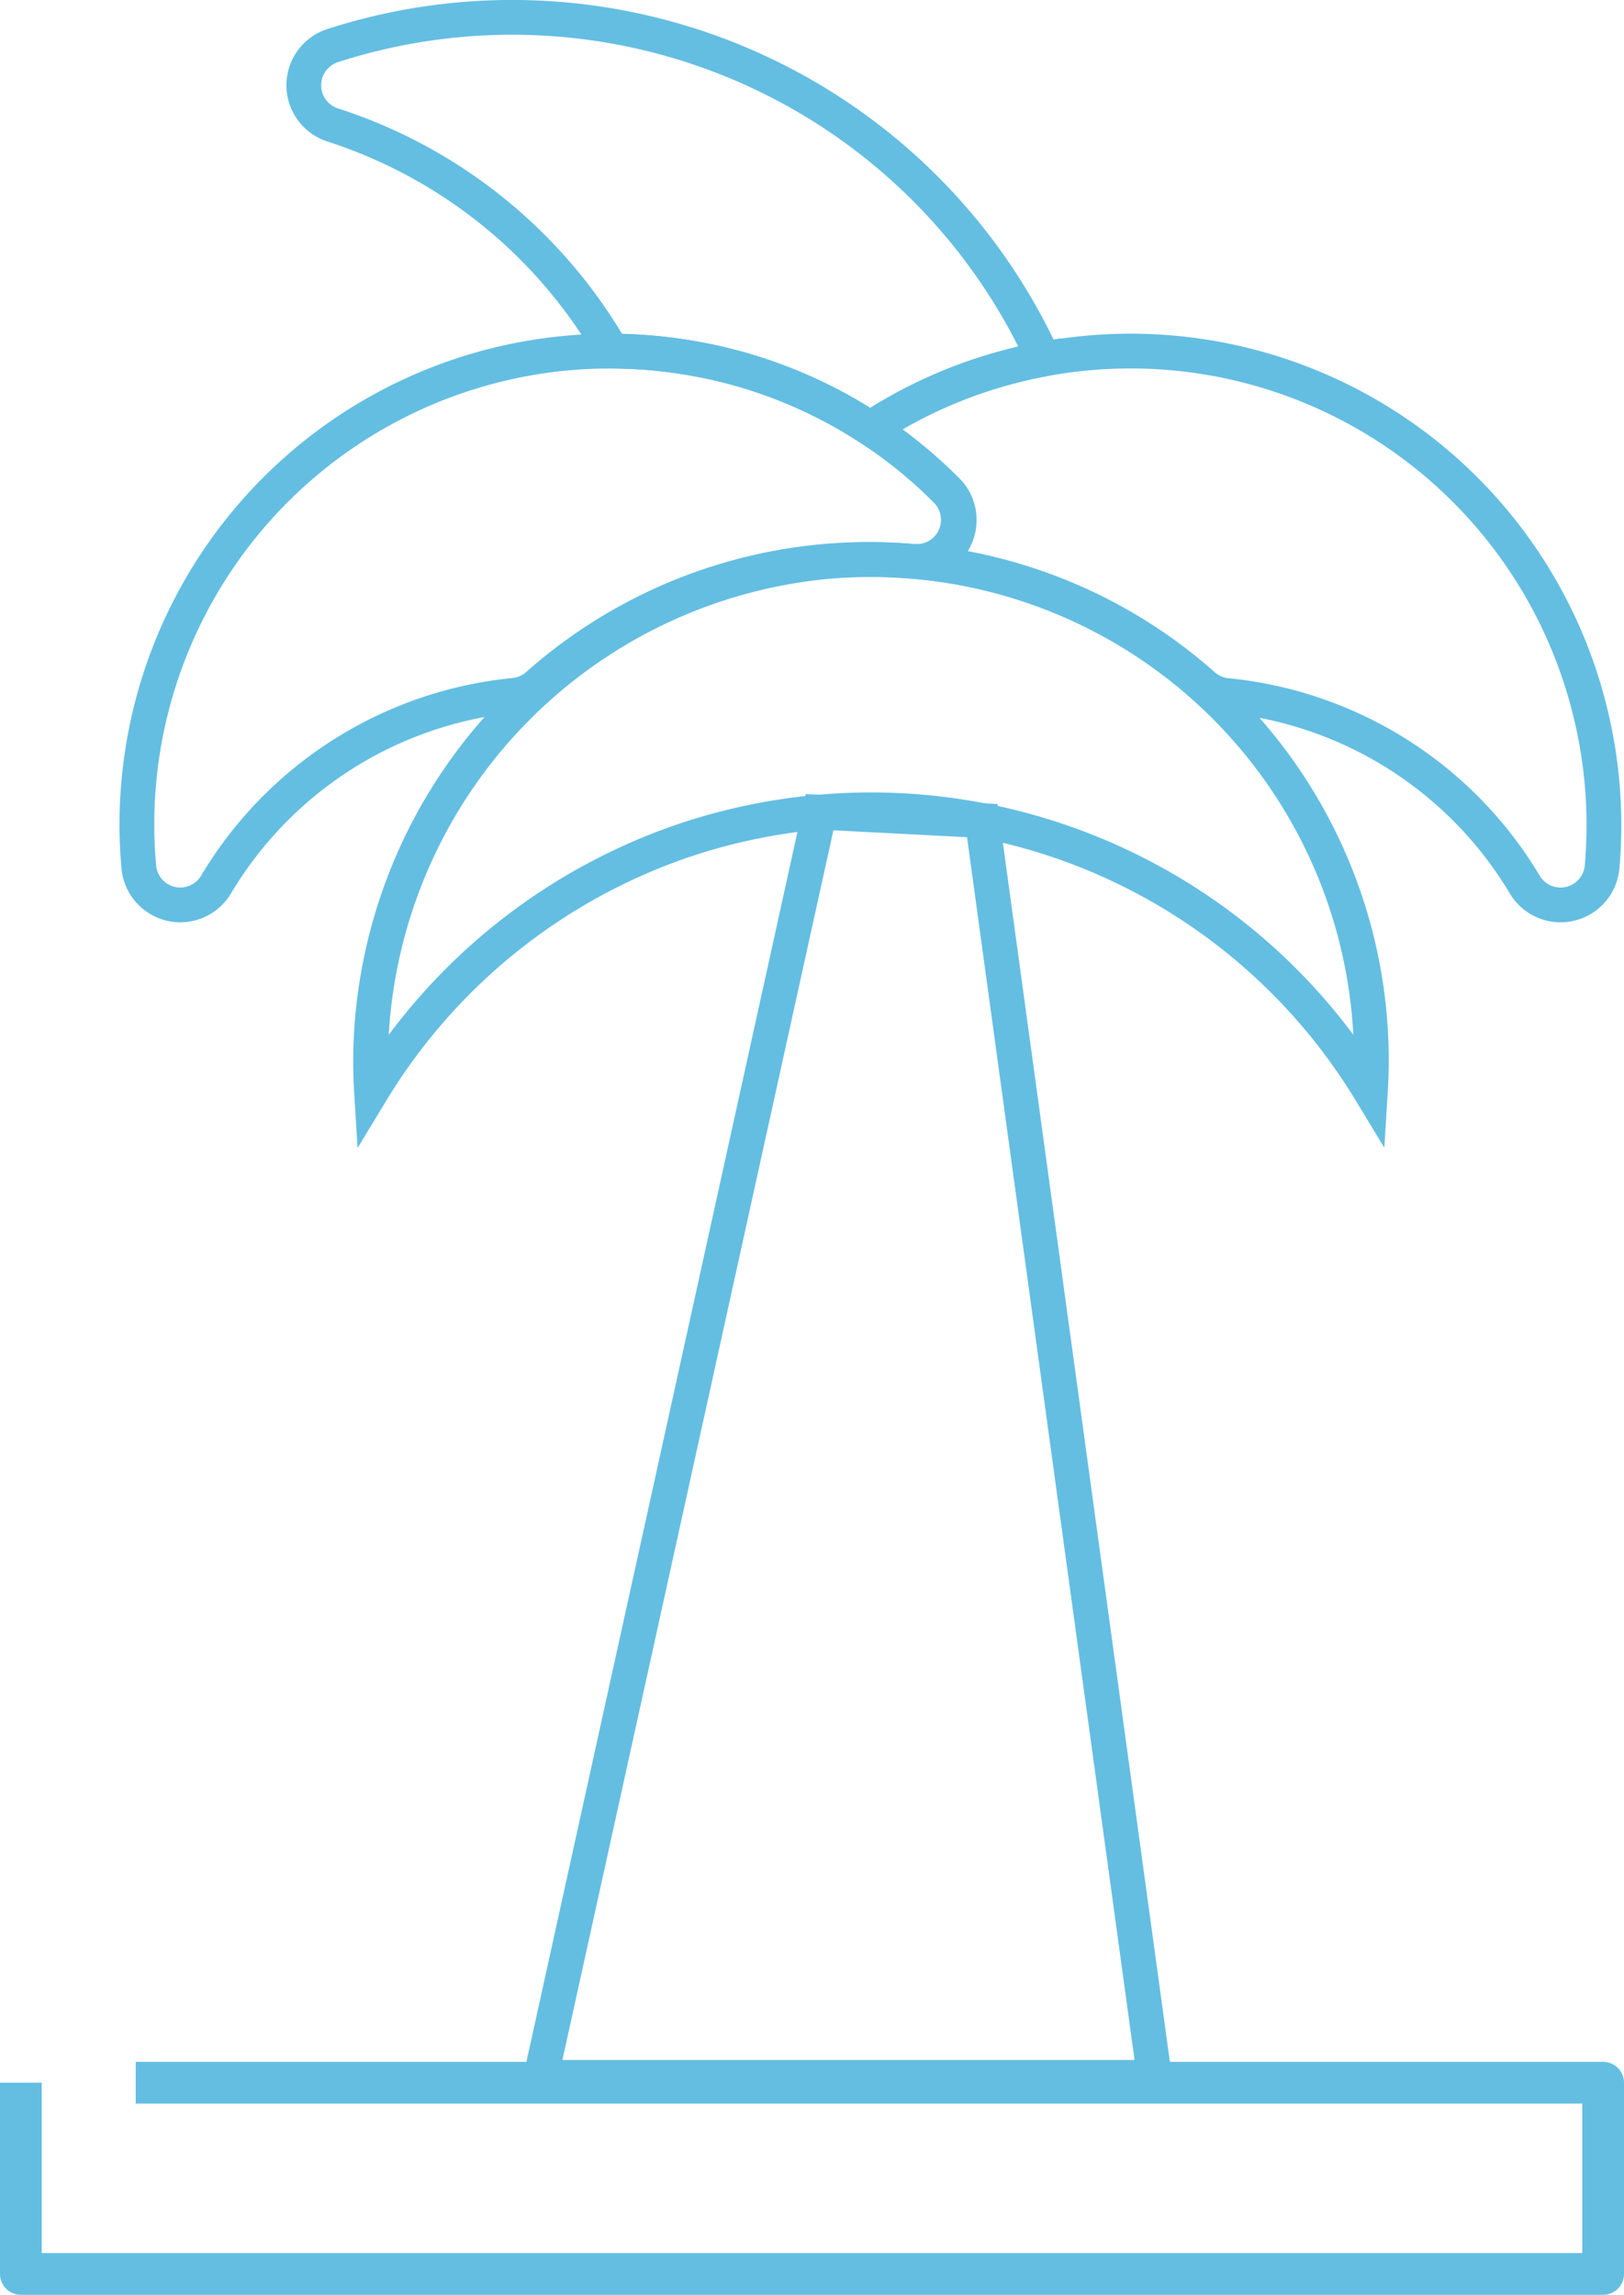
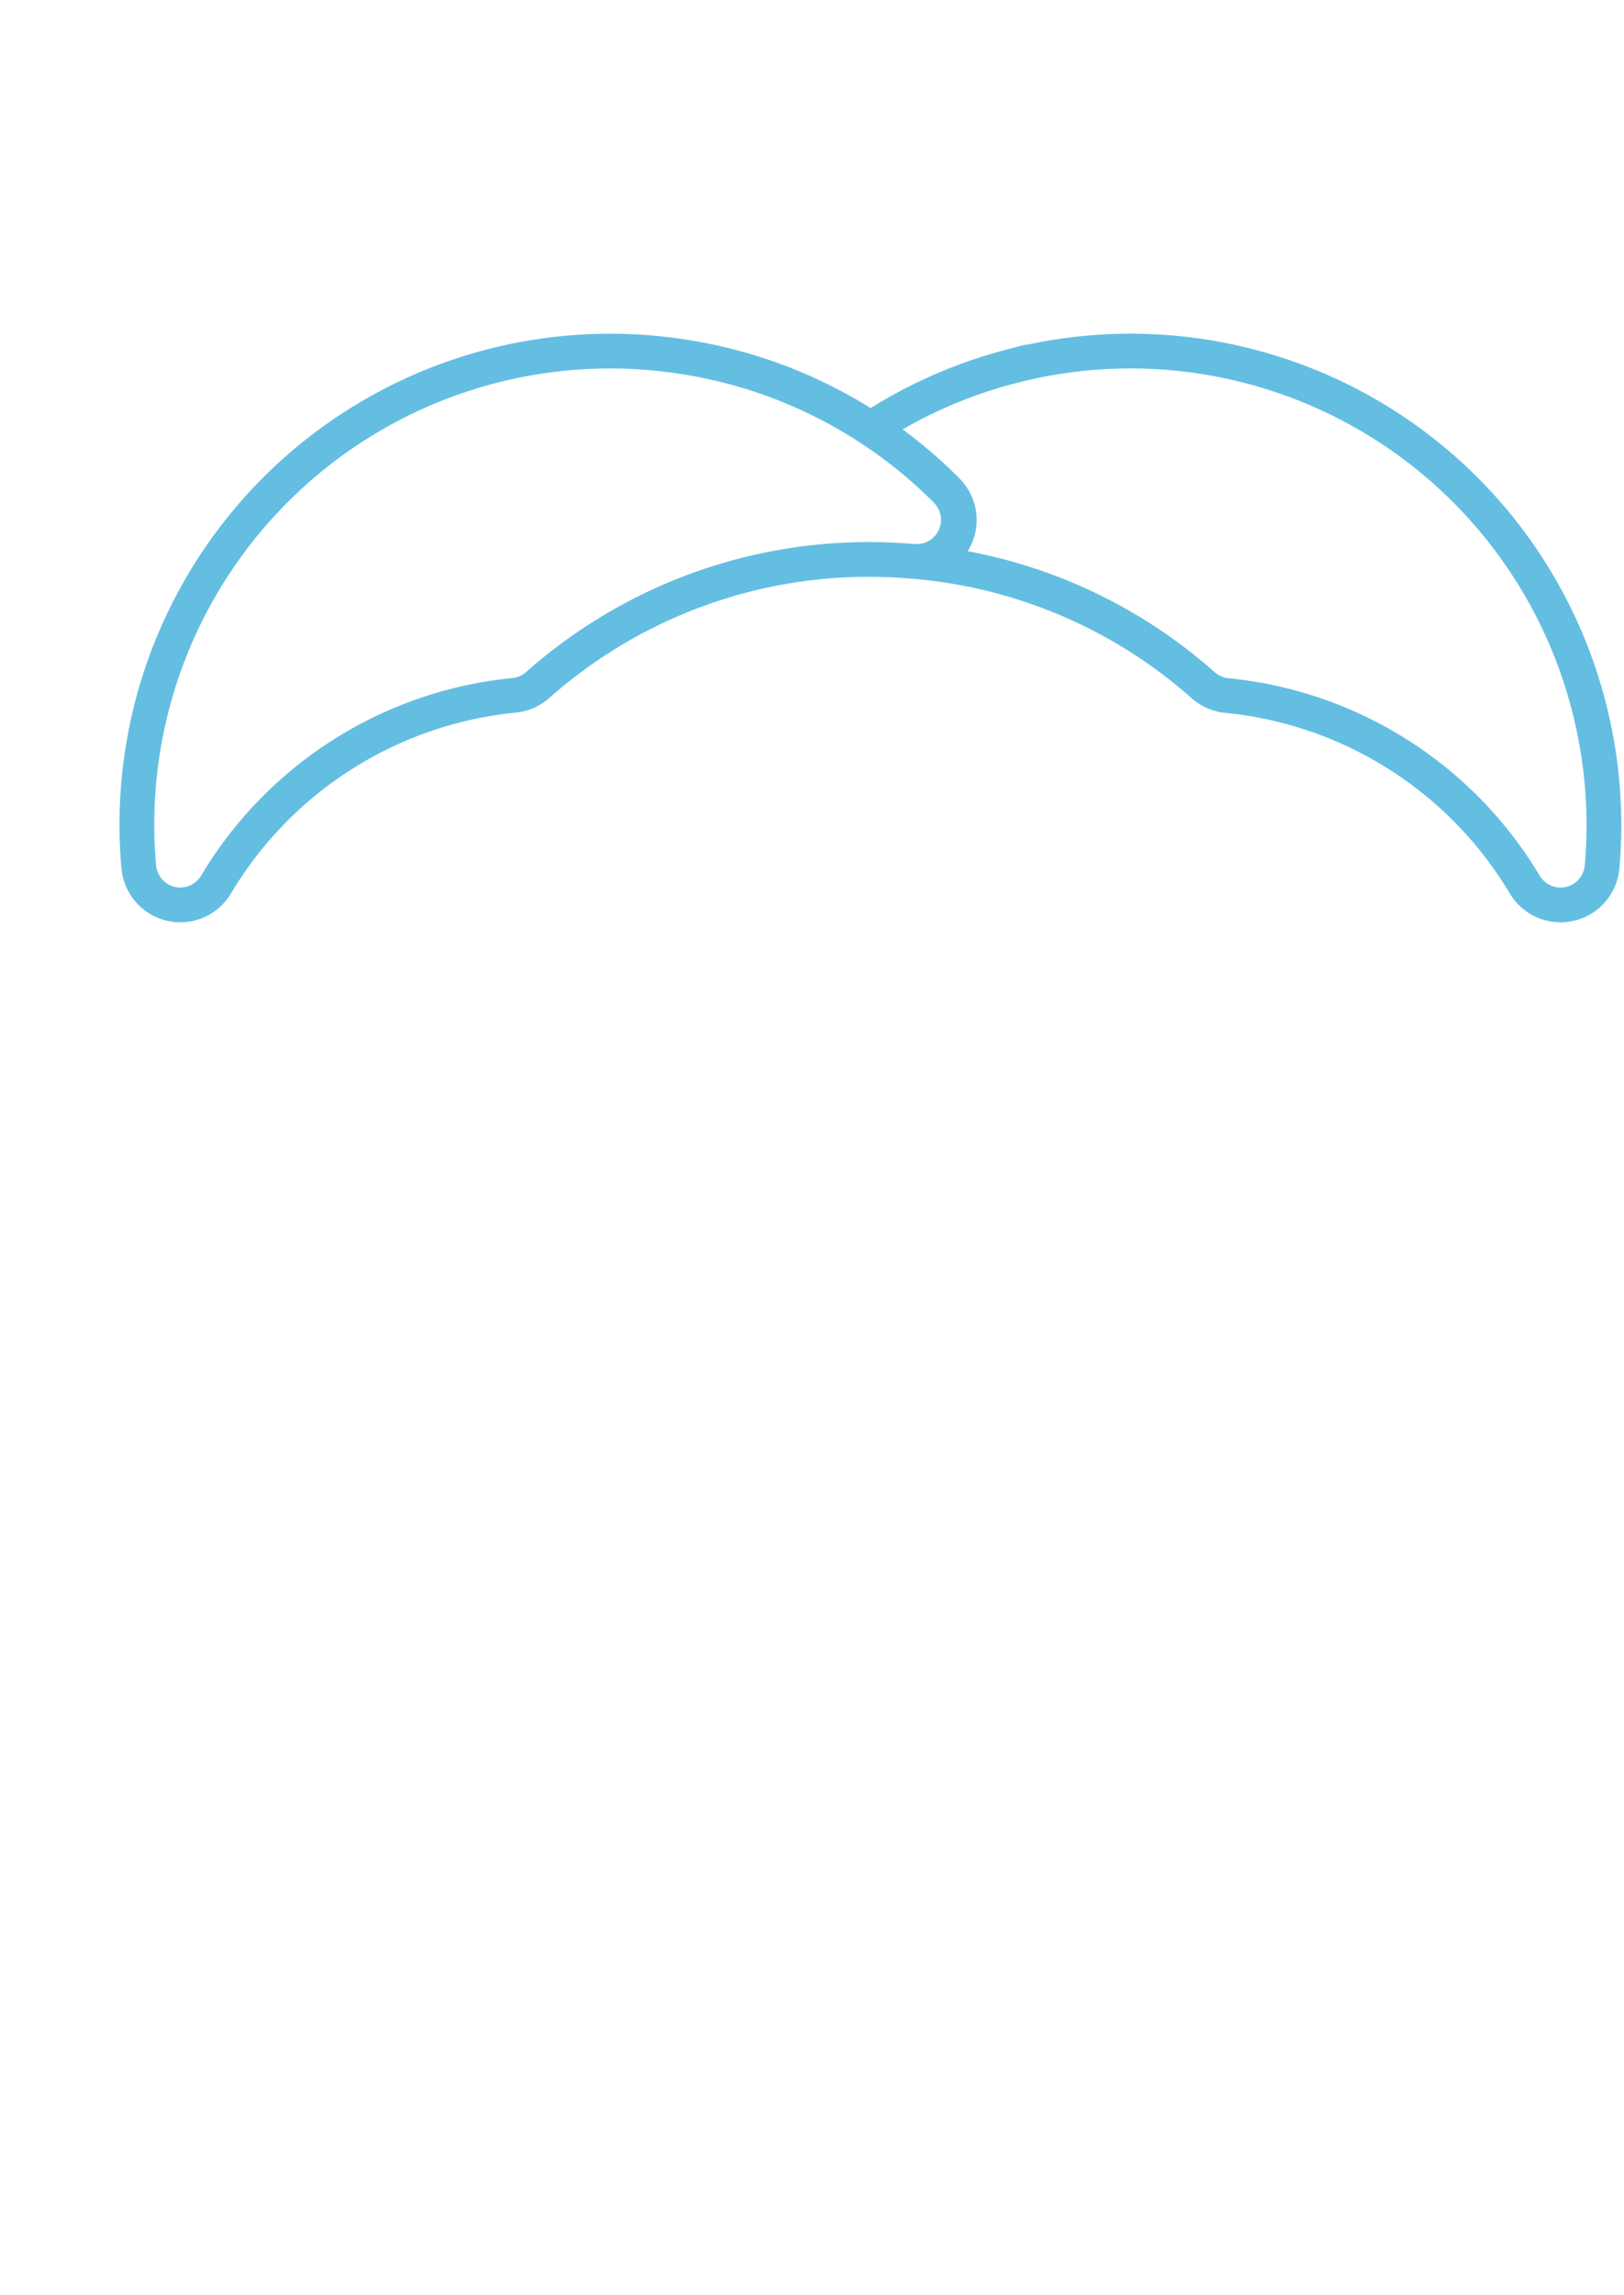
<svg xmlns="http://www.w3.org/2000/svg" width="61.158" height="86.398" viewBox="0 0 61.158 86.398">
  <g id="holiday" transform="translate(30.579 43.526)">
    <g id="holiday-2" data-name="holiday" transform="translate(-30.579 -42.872)">
-       <path id="SIGLES_-" data-name="SIGLES -" d="M60.373,237.187H5.111v1.571H59.587v5.629H1.571v-6.415H0v7.2a.786.786,0,0,0,.785.786H60.373a.786.786,0,0,0,.785-.786v-7.2A.785.785,0,0,0,60.373,237.187Z" transform="translate(0 -160.215)" fill="#64bee2" />
      <g id="Group_269" data-name="Group 269" transform="translate(5.161 12.565)">
        <path id="Path_191" data-name="Path 191" d="M17.4,61.241a1.571,1.571,0,0,1-1.565-1.432,17.823,17.823,0,0,1,20.7-19.173c.361.061.7.127,1.028.2a17.783,17.783,0,0,1,8.679,4.8,1.57,1.57,0,0,1-1.25,2.671c-.556-.048-1.112-.073-1.653-.073a18.782,18.782,0,0,0-12.483,4.73,1.57,1.57,0,0,1-.89.387,14.744,14.744,0,0,0-11.217,7.115A1.571,1.571,0,0,1,17.4,61.241Z" transform="translate(-15.769 -40.391)" fill="none" stroke="#64bee2" stroke-width="1.309" />
      </g>
      <path id="Path_192" data-name="Path 192" d="M127.373,54.267a17.818,17.818,0,0,0-21.35-13.43c-.2.046-.409.1-.616.152a17.7,17.7,0,0,0-5.189,2.316,17.742,17.742,0,0,1,2.867,2.337,1.567,1.567,0,0,1-1.181,2.672,18.747,18.747,0,0,1,10.827,4.656,1.574,1.574,0,0,0,.89.387,14.744,14.744,0,0,1,11.217,7.115,1.57,1.57,0,0,0,2.914-.664A17.825,17.825,0,0,0,127.373,54.267Z" transform="translate(-67.419 -27.825)" fill="none" stroke="#64bee2" stroke-width="1.309" />
      <g id="Group_270" data-name="Group 270" transform="translate(13.955 20.415)">
-         <path id="Path_193" data-name="Path 193" d="M61.484,64.378c-.54,0-1.1.025-1.653.073A18.956,18.956,0,0,0,42.639,83.223q0,.591.036,1.179a22.068,22.068,0,0,1,11.914-9.5c.623-.206,1.274-.387,1.934-.539a21.973,21.973,0,0,1,3.025-.479c.655-.057,1.305-.086,1.935-.086A22,22,0,0,1,80.292,84.392q.036-.582.036-1.169A18.847,18.847,0,0,0,61.484,64.378Z" transform="translate(-42.639 -64.378)" fill="none" stroke="#64bee2" stroke-width="1.309" />
-       </g>
-       <path id="Path_194" data-name="Path 194" d="M36.05,6.051a18.783,18.783,0,0,1,10.518,8.515,17.9,17.9,0,0,1,2.881.244c.361.061.7.127,1.028.2a17.819,17.819,0,0,1,5.812,2.468,17.7,17.7,0,0,1,5.189-2.316c.207-.055.414-.106.616-.152.24-.055.482-.1.725-.144A22,22,0,0,0,36.05,3.062a1.57,1.57,0,0,0,0,2.989Z" transform="translate(-23.52 -2)" fill="none" stroke="#64bee2" stroke-width="1.309" />
-       <path id="Path_195" data-name="Path 195" d="M72.725,93.431l-10.5,47.633H85.336L78.852,93.748Z" transform="translate(-41.86 -63.507)" fill="none" stroke="#64bee2" stroke-width="1.309" />
+         </g>
    </g>
  </g>
</svg>